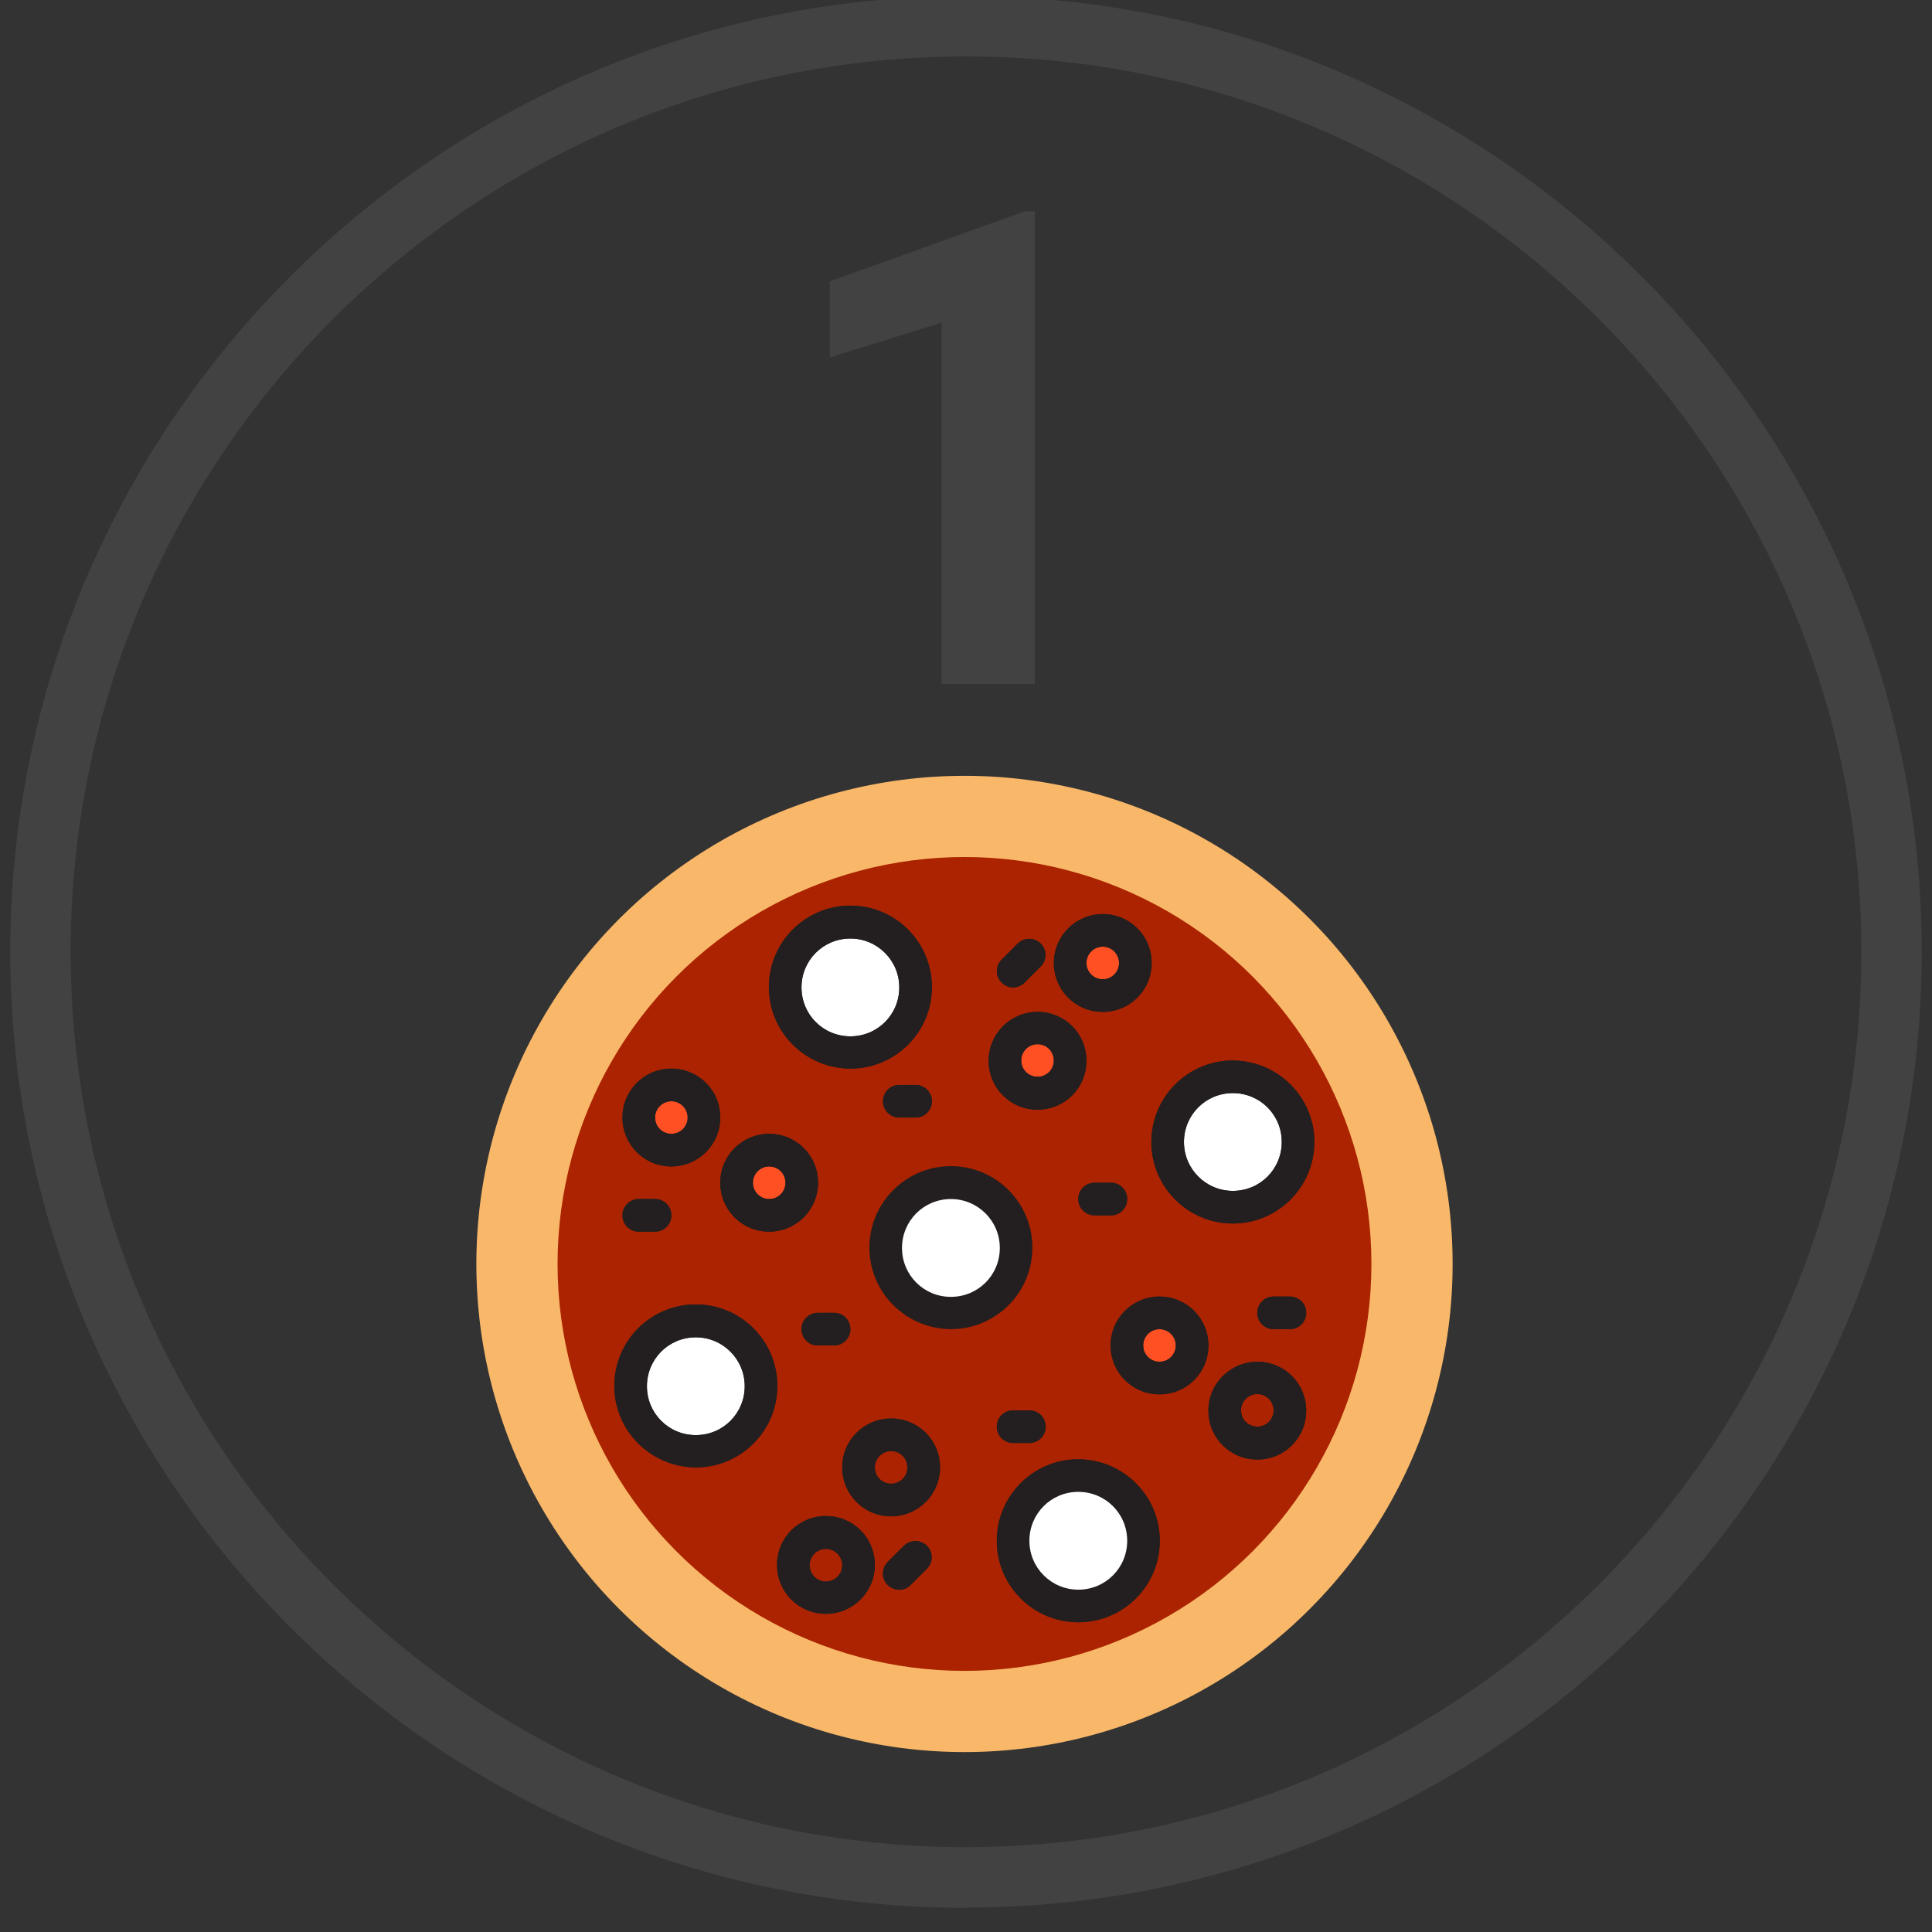
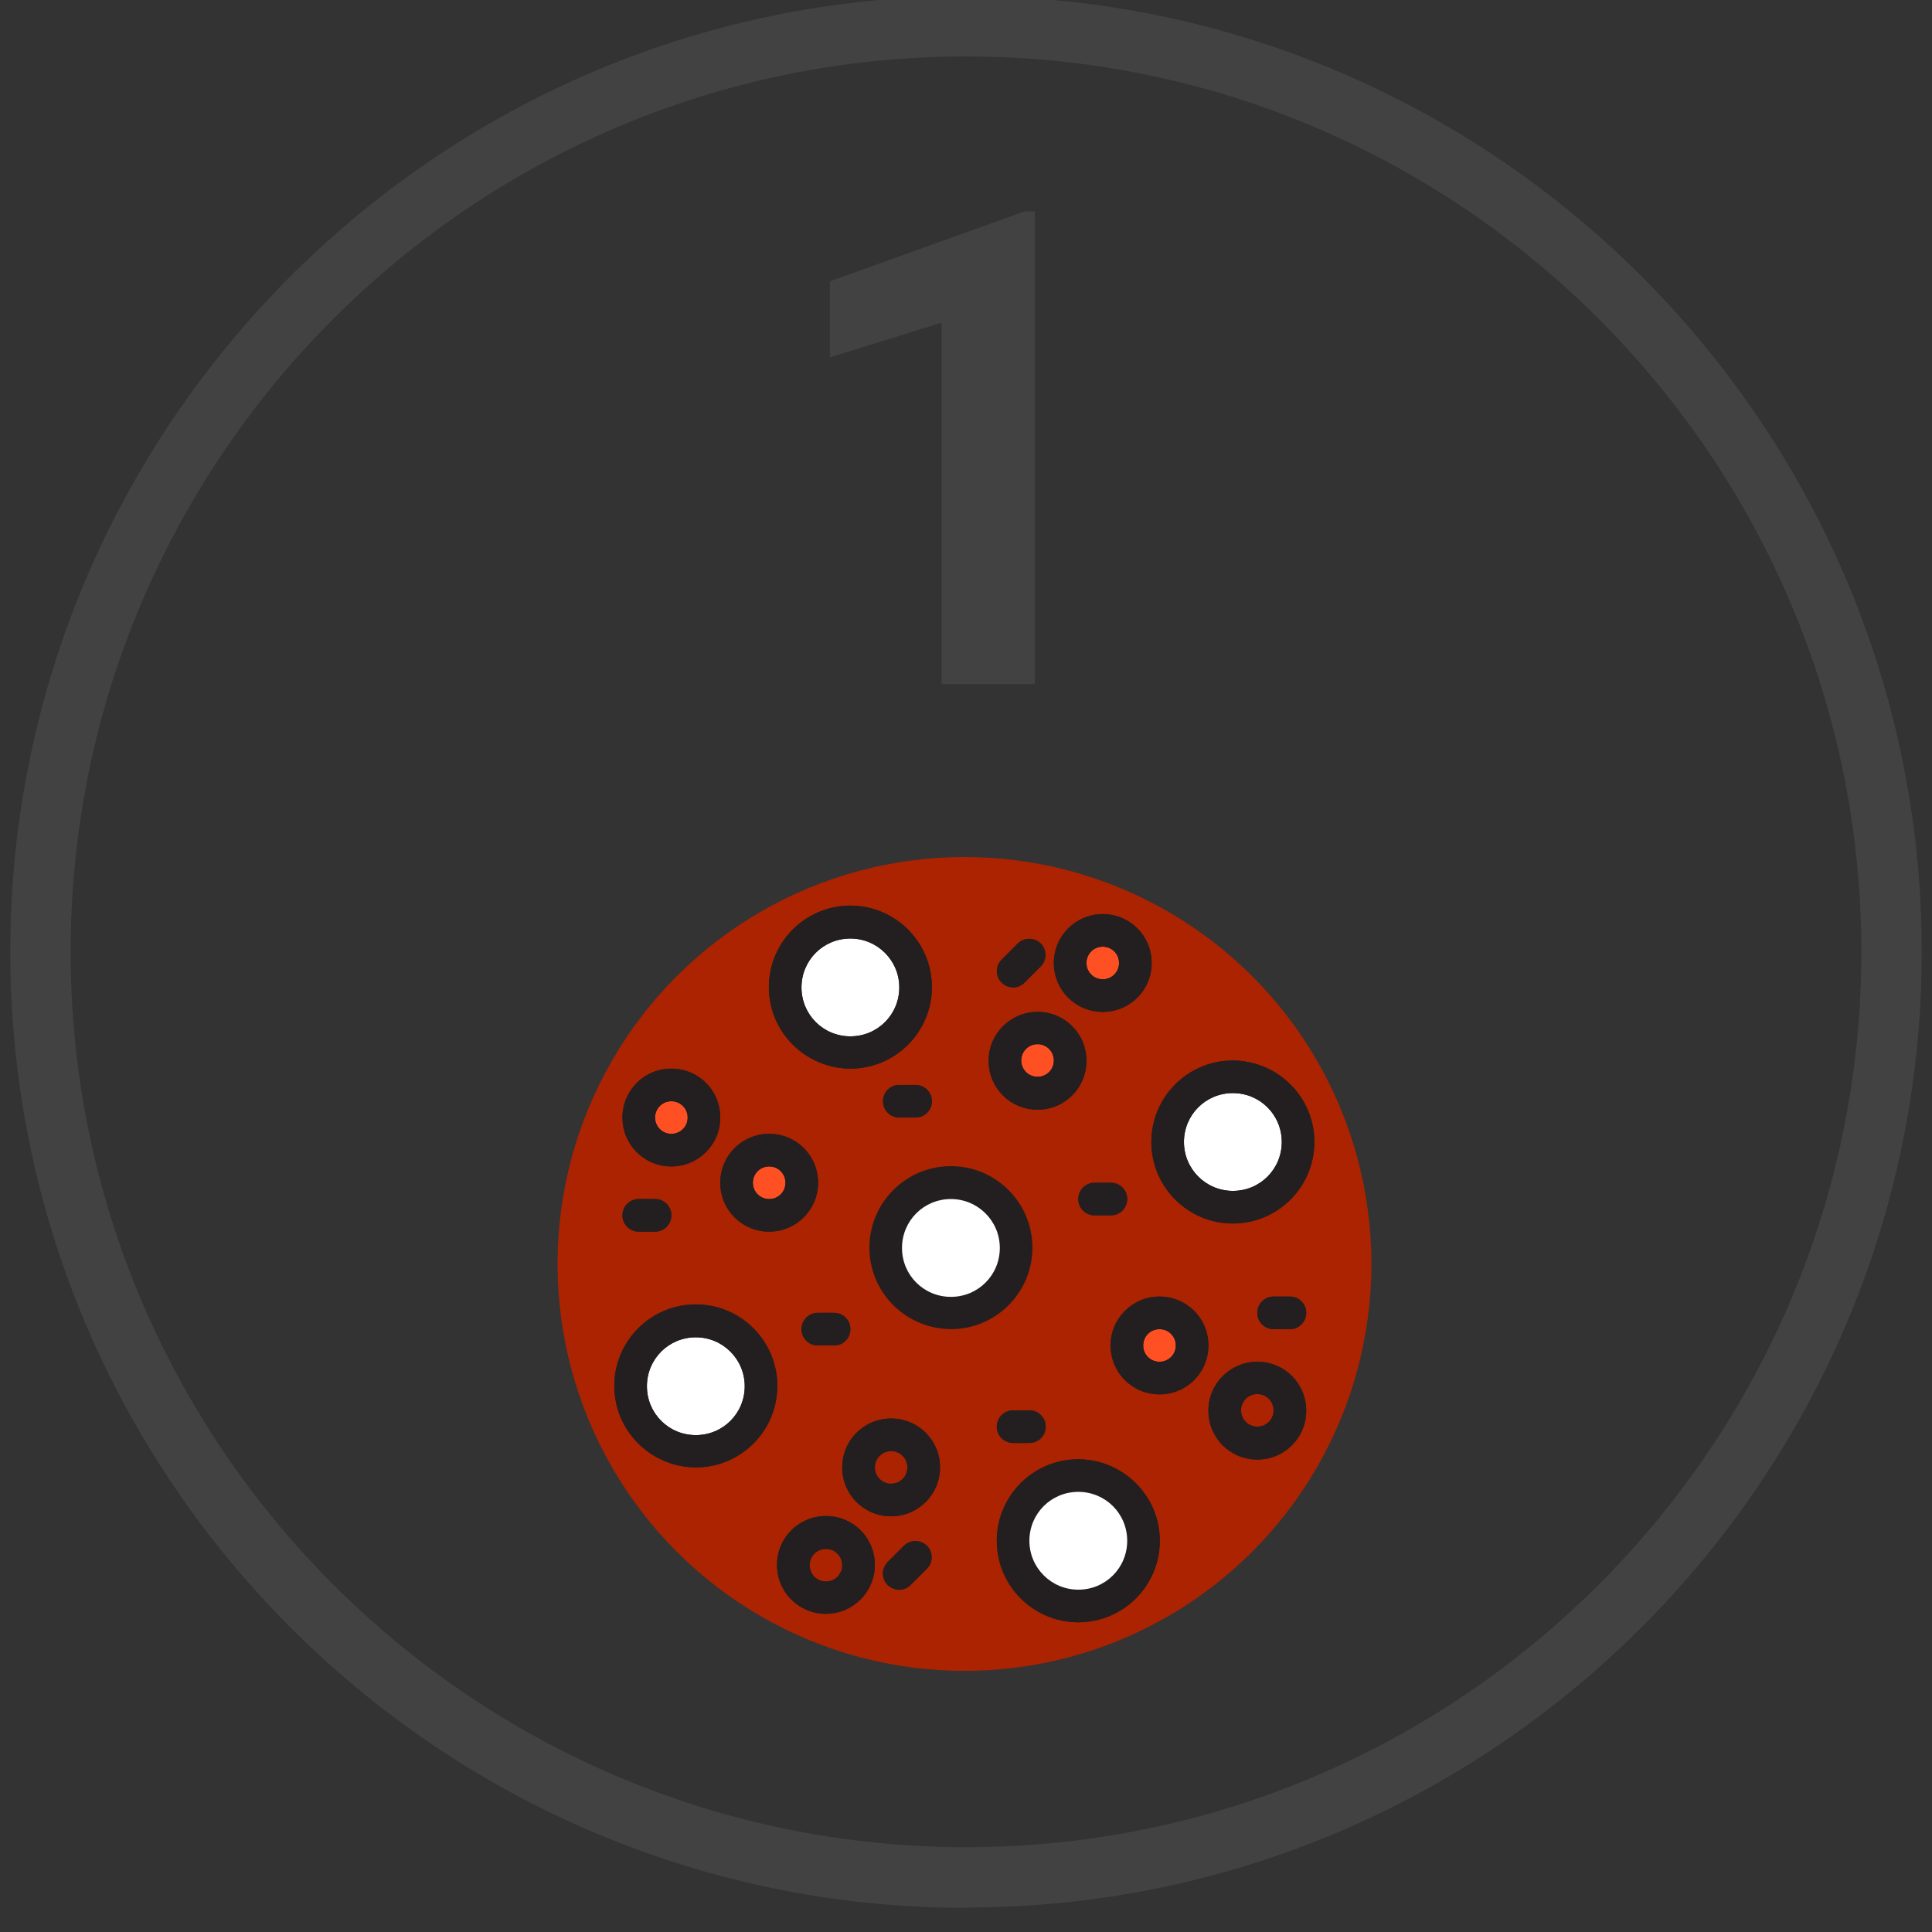
<svg xmlns="http://www.w3.org/2000/svg" id="Livello_1" viewBox="0 0 64 64">
  <rect x="0" y="0" width="64" height="64" fill="#333333" stroke="none" />
  <defs>
    <style>
      .cls-1 {
        fill: #f9b869;
      }

      .cls-2 {
        fill: #fff;
      }

      .cls-3 {
        fill: #424242;
      }

      .cls-4 {
        fill: #231f20;
      }

      .cls-5 {
        fill: #ff5023;
      }

      .cls-6 {
        fill: #ab2300;
      }
    </style>
  </defs>
  <path class="cls-3" d="M32,63.2C14.54,63.2.34,48.99.34,31.53S14.54-.13,32-.13s31.66,14.2,31.66,31.66-14.2,31.66-31.66,31.66ZM32,1.87C15.64,1.87,2.34,15.18,2.34,31.53s13.31,29.66,29.66,29.66,29.66-13.31,29.66-29.66S48.36,1.87,32,1.87Z" />
  <path class="cls-3" d="M34.29,22.66h-3.1v-11.97l-3.7,1.15v-2.52l6.46-2.32h.33v15.66Z" />
  <g>
-     <circle class="cls-1" cx="31.95" cy="41.87" r="16.17" />
    <circle class="cls-6" cx="31.95" cy="41.87" r="13.48" />
    <circle class="cls-2" cx="28.17" cy="32.73" r="2.16" />
    <circle class="cls-5" cx="22.24" cy="37.02" r="1.08" />
    <circle class="cls-5" cx="25.48" cy="39.18" r="1.08" />
    <circle class="cls-2" cx="23.05" cy="45.94" r="2.16" />
    <circle class="cls-5" cx="38.41" cy="44.57" r="1.08" />
    <circle class="cls-2" cx="40.84" cy="37.85" r="2.16" />
    <circle class="cls-5" cx="36.53" cy="31.9" r="1.08" />
    <circle class="cls-5" cx="34.37" cy="35.13" r="1.08" />
    <g>
      <path class="cls-4" d="M28.17,35.4c1.49,0,2.7-1.21,2.7-2.7s-1.21-2.7-2.7-2.7-2.7,1.21-2.7,2.7c0,1.49,1.21,2.69,2.7,2.7ZM28.17,31.09c.89,0,1.62.72,1.62,1.62s-.72,1.62-1.62,1.62-1.62-.72-1.62-1.62.72-1.62,1.62-1.62Z" />
      <path class="cls-4" d="M22.24,38.64c.89,0,1.62-.72,1.62-1.62s-.72-1.62-1.62-1.62-1.62.72-1.62,1.62.72,1.62,1.62,1.62ZM22.24,36.48c.3,0,.54.24.54.54s-.24.54-.54.54-.54-.24-.54-.54.24-.54.54-.54Z" />
      <path class="cls-4" d="M25.48,40.8c.89,0,1.62-.72,1.62-1.62s-.72-1.62-1.62-1.62-1.62.72-1.62,1.62.72,1.62,1.62,1.62ZM25.48,38.64c.3,0,.54.24.54.54s-.24.54-.54.54-.54-.24-.54-.54.24-.54.54-.54Z" />
      <path class="cls-4" d="M23.05,48.61c1.49,0,2.7-1.21,2.7-2.7s-1.21-2.7-2.7-2.7-2.7,1.21-2.7,2.7c0,1.49,1.21,2.69,2.7,2.7ZM23.05,44.3c.89,0,1.62.72,1.62,1.62s-.72,1.62-1.62,1.62-1.62-.72-1.62-1.62.72-1.62,1.62-1.62Z" />
      <path class="cls-4" d="M27.36,53.46c.89,0,1.62-.72,1.62-1.62s-.72-1.62-1.62-1.62-1.62.72-1.62,1.62.72,1.62,1.62,1.62ZM27.36,51.31c.3,0,.54.24.54.54s-.24.54-.54.54-.54-.24-.54-.54.24-.54.54-.54Z" />
      <path class="cls-4" d="M29.52,50.23c.89,0,1.62-.72,1.62-1.62s-.72-1.62-1.62-1.62-1.62.72-1.62,1.62.72,1.62,1.62,1.62ZM29.52,48.07c.3,0,.54.24.54.54s-.24.54-.54.54-.54-.24-.54-.54.24-.54.54-.54Z" />
      <path class="cls-4" d="M21.7,39.72h-.54c-.3,0-.54.24-.54.54s.24.54.54.54h.54c.3,0,.54-.24.54-.54s-.24-.54-.54-.54Z" />
      <path class="cls-4" d="M30.33,35.94h-.54c-.3,0-.54.24-.54.54s.24.54.54.54h.54c.3,0,.54-.24.54-.54s-.24-.54-.54-.54Z" />
      <path class="cls-4" d="M27.09,44.57h.54c.3,0,.54-.24.54-.54s-.24-.54-.54-.54h-.54c-.3,0-.54.24-.54.54s.24.54.54.54Z" />
      <path class="cls-4" d="M29.95,51.2l-.54.54c-.21.21-.22.55-.01.76.21.21.55.22.76.01,0,0,0,0,.01-.01l.54-.54c.21-.21.2-.56-.01-.76-.21-.2-.54-.2-.75,0Z" />
      <path class="cls-4" d="M35.72,48.34c-1.49,0-2.7,1.21-2.7,2.7s1.21,2.7,2.7,2.7,2.7-1.21,2.7-2.7c0-1.49-1.21-2.69-2.7-2.7ZM35.72,52.66c-.89,0-1.62-.72-1.62-1.62s.72-1.62,1.62-1.62,1.62.72,1.62,1.62-.72,1.62-1.62,1.62Z" />
      <path class="cls-4" d="M41.65,45.11c-.89,0-1.62.72-1.62,1.62s.72,1.62,1.62,1.62,1.62-.72,1.62-1.62-.72-1.62-1.62-1.62ZM41.65,47.26c-.3,0-.54-.24-.54-.54s.24-.54.54-.54.54.24.54.54-.24.54-.54.54Z" />
      <path class="cls-4" d="M38.41,42.95c-.89,0-1.62.72-1.62,1.62s.72,1.62,1.62,1.62,1.62-.72,1.62-1.62-.72-1.62-1.62-1.62ZM38.41,45.11c-.3,0-.54-.24-.54-.54s.24-.54.54-.54.54.24.54.54-.24.54-.54.54Z" />
      <path class="cls-4" d="M40.84,35.13c-1.49,0-2.7,1.21-2.7,2.7s1.21,2.7,2.7,2.7,2.7-1.21,2.7-2.7c0-1.49-1.21-2.69-2.7-2.7ZM40.84,39.45c-.89,0-1.62-.72-1.62-1.62s.72-1.62,1.62-1.62,1.62.72,1.62,1.62-.72,1.62-1.62,1.62Z" />
      <path class="cls-4" d="M36.53,30.28c-.89,0-1.62.72-1.62,1.62s.72,1.62,1.62,1.62,1.62-.72,1.62-1.62-.72-1.62-1.62-1.62ZM36.53,32.44c-.3,0-.54-.24-.54-.54s.24-.54.54-.54.54.24.54.54-.24.54-.54.54Z" />
      <path class="cls-4" d="M34.37,33.52c-.89,0-1.62.72-1.62,1.62s.72,1.62,1.62,1.62,1.62-.72,1.62-1.62-.72-1.62-1.62-1.62ZM34.37,35.67c-.3,0-.54-.24-.54-.54s.24-.54.54-.54.54.24.54.54-.24.54-.54.54Z" />
      <path class="cls-4" d="M42.19,44.03h.54c.3,0,.54-.24.54-.54s-.24-.54-.54-.54h-.54c-.3,0-.54.24-.54.54s.24.54.54.54Z" />
      <path class="cls-4" d="M33.56,47.8h.54c.3,0,.54-.24.54-.54s-.24-.54-.54-.54h-.54c-.3,0-.54.24-.54.54s.24.54.54.54Z" />
      <path class="cls-4" d="M36.8,39.18h-.54c-.3,0-.54.24-.54.54s.24.54.54.54h.54c.3,0,.54-.24.54-.54s-.24-.54-.54-.54Z" />
      <path class="cls-4" d="M33.56,32.71c.14,0,.28-.06.38-.16l.54-.54c.21-.21.2-.56-.01-.76-.21-.2-.54-.2-.75,0l-.54.54c-.21.21-.21.55,0,.76.1.1.24.16.38.16Z" />
    </g>
    <circle class="cls-2" cx="31.4" cy="41.6" r="2.16" />
    <path class="cls-4" d="M31.5,44.03c1.49,0,2.7-1.21,2.7-2.7s-1.21-2.7-2.7-2.7-2.7,1.21-2.7,2.7c0,1.49,1.21,2.69,2.7,2.7ZM31.5,39.72c.89,0,1.62.72,1.62,1.62s-.72,1.62-1.62,1.62-1.62-.72-1.62-1.62.72-1.62,1.62-1.62Z" />
    <circle class="cls-2" cx="35.72" cy="51.04" r="2.16" />
    <g>
      <path class="cls-4" d="M28.17,35.4c1.49,0,2.7-1.21,2.7-2.7s-1.21-2.7-2.7-2.7-2.7,1.21-2.7,2.7c0,1.49,1.21,2.69,2.7,2.7ZM28.17,31.09c.89,0,1.62.72,1.62,1.62s-.72,1.62-1.62,1.62-1.62-.72-1.62-1.62.72-1.62,1.62-1.62Z" />
      <path class="cls-4" d="M22.24,38.64c.89,0,1.62-.72,1.62-1.62s-.72-1.62-1.62-1.62-1.62.72-1.62,1.62.72,1.62,1.62,1.62ZM22.24,36.48c.3,0,.54.24.54.54s-.24.54-.54.54-.54-.24-.54-.54.24-.54.54-.54Z" />
      <path class="cls-4" d="M25.48,40.8c.89,0,1.62-.72,1.62-1.62s-.72-1.62-1.62-1.62-1.62.72-1.62,1.62.72,1.62,1.62,1.62ZM25.48,38.64c.3,0,.54.24.54.54s-.24.54-.54.54-.54-.24-.54-.54.24-.54.54-.54Z" />
      <path class="cls-4" d="M23.05,48.61c1.49,0,2.7-1.21,2.7-2.7s-1.21-2.7-2.7-2.7-2.7,1.21-2.7,2.7c0,1.49,1.21,2.69,2.7,2.7ZM23.05,44.3c.89,0,1.62.72,1.62,1.62s-.72,1.62-1.62,1.62-1.62-.72-1.62-1.62.72-1.62,1.62-1.62Z" />
      <path class="cls-4" d="M27.36,53.46c.89,0,1.62-.72,1.62-1.62s-.72-1.62-1.62-1.62-1.62.72-1.62,1.62.72,1.62,1.62,1.62ZM27.36,51.31c.3,0,.54.24.54.54s-.24.54-.54.54-.54-.24-.54-.54.24-.54.54-.54Z" />
      <path class="cls-4" d="M29.52,50.23c.89,0,1.62-.72,1.62-1.62s-.72-1.62-1.62-1.62-1.62.72-1.62,1.62.72,1.62,1.62,1.62ZM29.52,48.07c.3,0,.54.24.54.54s-.24.54-.54.54-.54-.24-.54-.54.24-.54.54-.54Z" />
      <path class="cls-4" d="M21.7,39.72h-.54c-.3,0-.54.24-.54.54s.24.54.54.54h.54c.3,0,.54-.24.54-.54s-.24-.54-.54-.54Z" />
      <path class="cls-4" d="M30.33,35.94h-.54c-.3,0-.54.24-.54.54s.24.54.54.54h.54c.3,0,.54-.24.54-.54s-.24-.54-.54-.54Z" />
      <path class="cls-4" d="M27.09,44.57h.54c.3,0,.54-.24.54-.54s-.24-.54-.54-.54h-.54c-.3,0-.54.24-.54.54s.24.54.54.54Z" />
      <path class="cls-4" d="M29.95,51.2l-.54.54c-.21.21-.22.55-.01.76.21.21.55.22.76.01,0,0,0,0,.01-.01l.54-.54c.21-.21.2-.56-.01-.76-.21-.2-.54-.2-.75,0Z" />
      <path class="cls-4" d="M35.72,48.34c-1.49,0-2.7,1.21-2.7,2.7s1.21,2.7,2.7,2.7,2.7-1.21,2.7-2.7c0-1.49-1.21-2.69-2.7-2.7ZM35.72,52.66c-.89,0-1.62-.72-1.62-1.62s.72-1.62,1.62-1.62,1.62.72,1.62,1.62-.72,1.62-1.62,1.62Z" />
      <path class="cls-4" d="M41.65,45.11c-.89,0-1.62.72-1.62,1.62s.72,1.62,1.62,1.62,1.62-.72,1.62-1.62-.72-1.62-1.62-1.62ZM41.65,47.26c-.3,0-.54-.24-.54-.54s.24-.54.54-.54.54.24.54.54-.24.54-.54.54Z" />
      <path class="cls-4" d="M38.41,42.95c-.89,0-1.62.72-1.62,1.62s.72,1.62,1.62,1.62,1.62-.72,1.62-1.62-.72-1.62-1.62-1.62ZM38.41,45.11c-.3,0-.54-.24-.54-.54s.24-.54.54-.54.54.24.54.54-.24.54-.54.54Z" />
      <path class="cls-4" d="M40.84,35.13c-1.49,0-2.7,1.21-2.7,2.7s1.21,2.7,2.7,2.7,2.7-1.21,2.7-2.7c0-1.49-1.21-2.69-2.7-2.7ZM40.84,39.45c-.89,0-1.62-.72-1.62-1.62s.72-1.62,1.62-1.62,1.62.72,1.62,1.62-.72,1.62-1.62,1.62Z" />
      <path class="cls-4" d="M36.53,30.28c-.89,0-1.62.72-1.62,1.62s.72,1.62,1.62,1.62,1.62-.72,1.62-1.62-.72-1.62-1.62-1.62ZM36.53,32.44c-.3,0-.54-.24-.54-.54s.24-.54.54-.54.54.24.54.54-.24.54-.54.54Z" />
      <path class="cls-4" d="M34.37,33.52c-.89,0-1.62.72-1.62,1.62s.72,1.62,1.62,1.62,1.62-.72,1.62-1.62-.72-1.62-1.62-1.62ZM34.37,35.67c-.3,0-.54-.24-.54-.54s.24-.54.54-.54.54.24.54.54-.24.54-.54.54Z" />
      <path class="cls-4" d="M42.19,44.03h.54c.3,0,.54-.24.54-.54s-.24-.54-.54-.54h-.54c-.3,0-.54.24-.54.54s.24.54.54.54Z" />
      <path class="cls-4" d="M33.56,47.8h.54c.3,0,.54-.24.54-.54s-.24-.54-.54-.54h-.54c-.3,0-.54.24-.54.54s.24.54.54.54Z" />
      <path class="cls-4" d="M36.8,39.18h-.54c-.3,0-.54.24-.54.54s.24.54.54.54h.54c.3,0,.54-.24.54-.54s-.24-.54-.54-.54Z" />
      <path class="cls-4" d="M33.56,32.71c.14,0,.28-.06.38-.16l.54-.54c.21-.21.2-.56-.01-.76-.21-.2-.54-.2-.75,0l-.54.54c-.21.21-.21.55,0,.76.1.1.24.16.38.16Z" />
    </g>
  </g>
</svg>